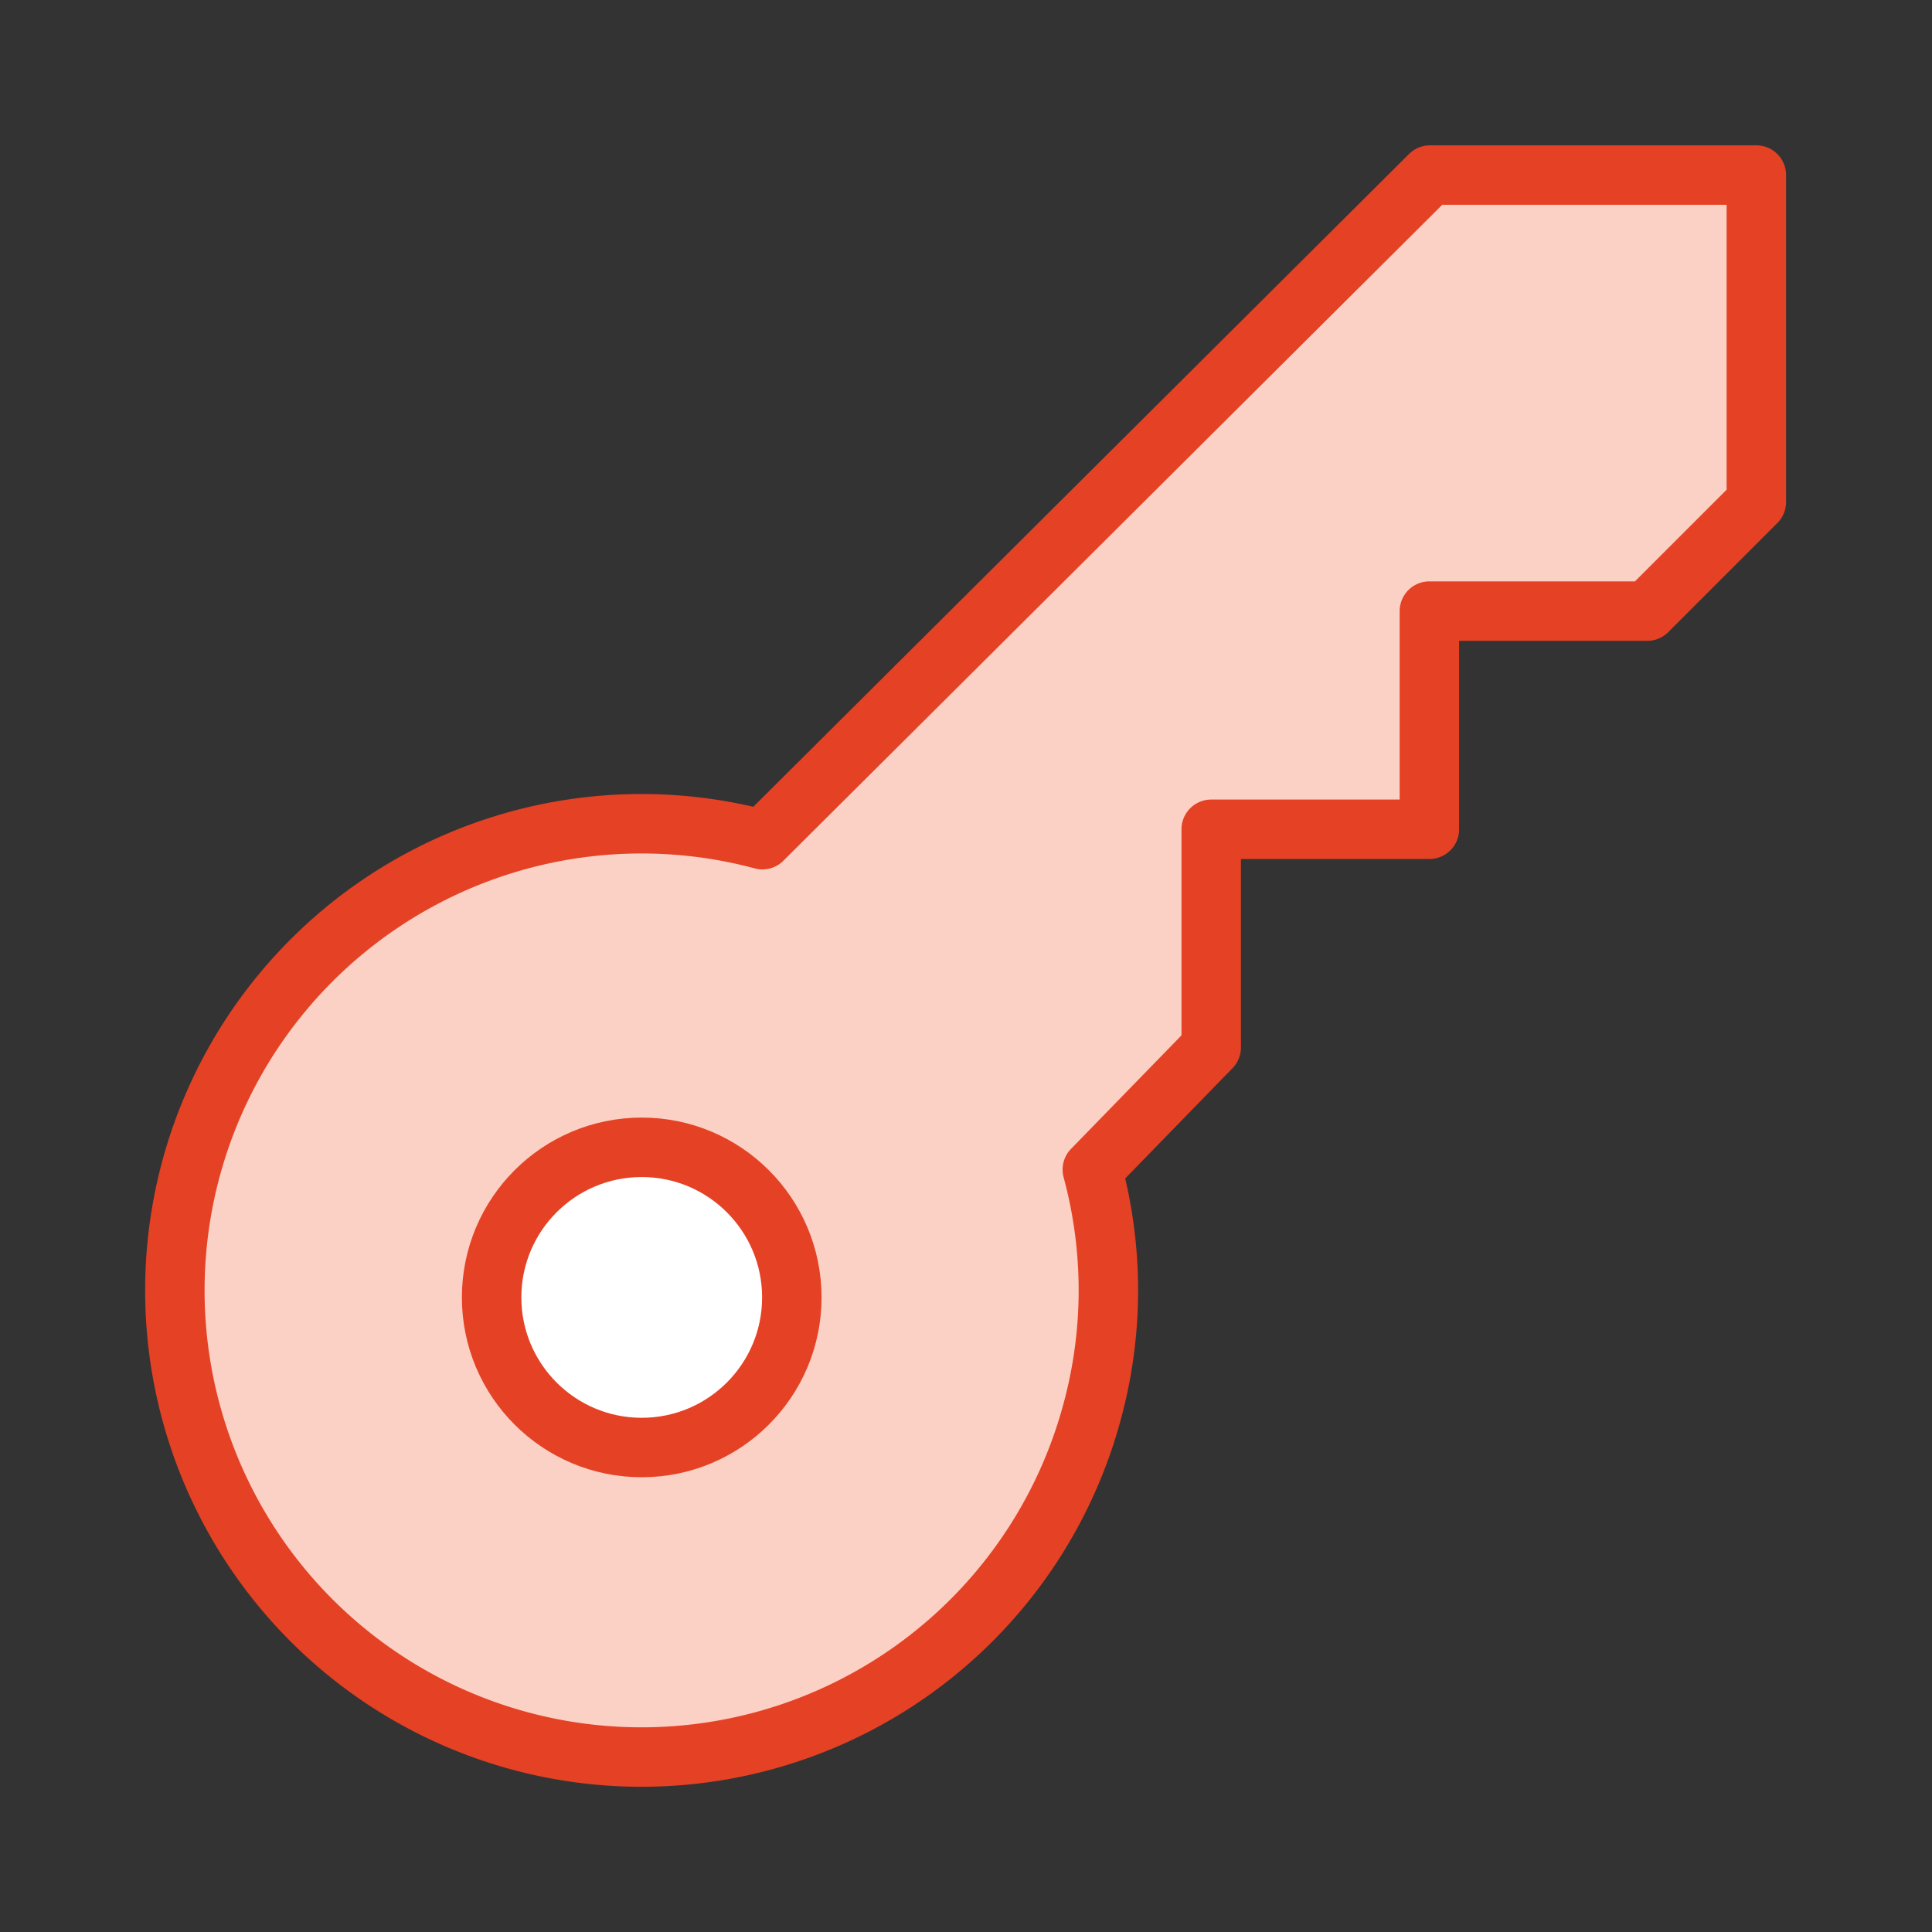
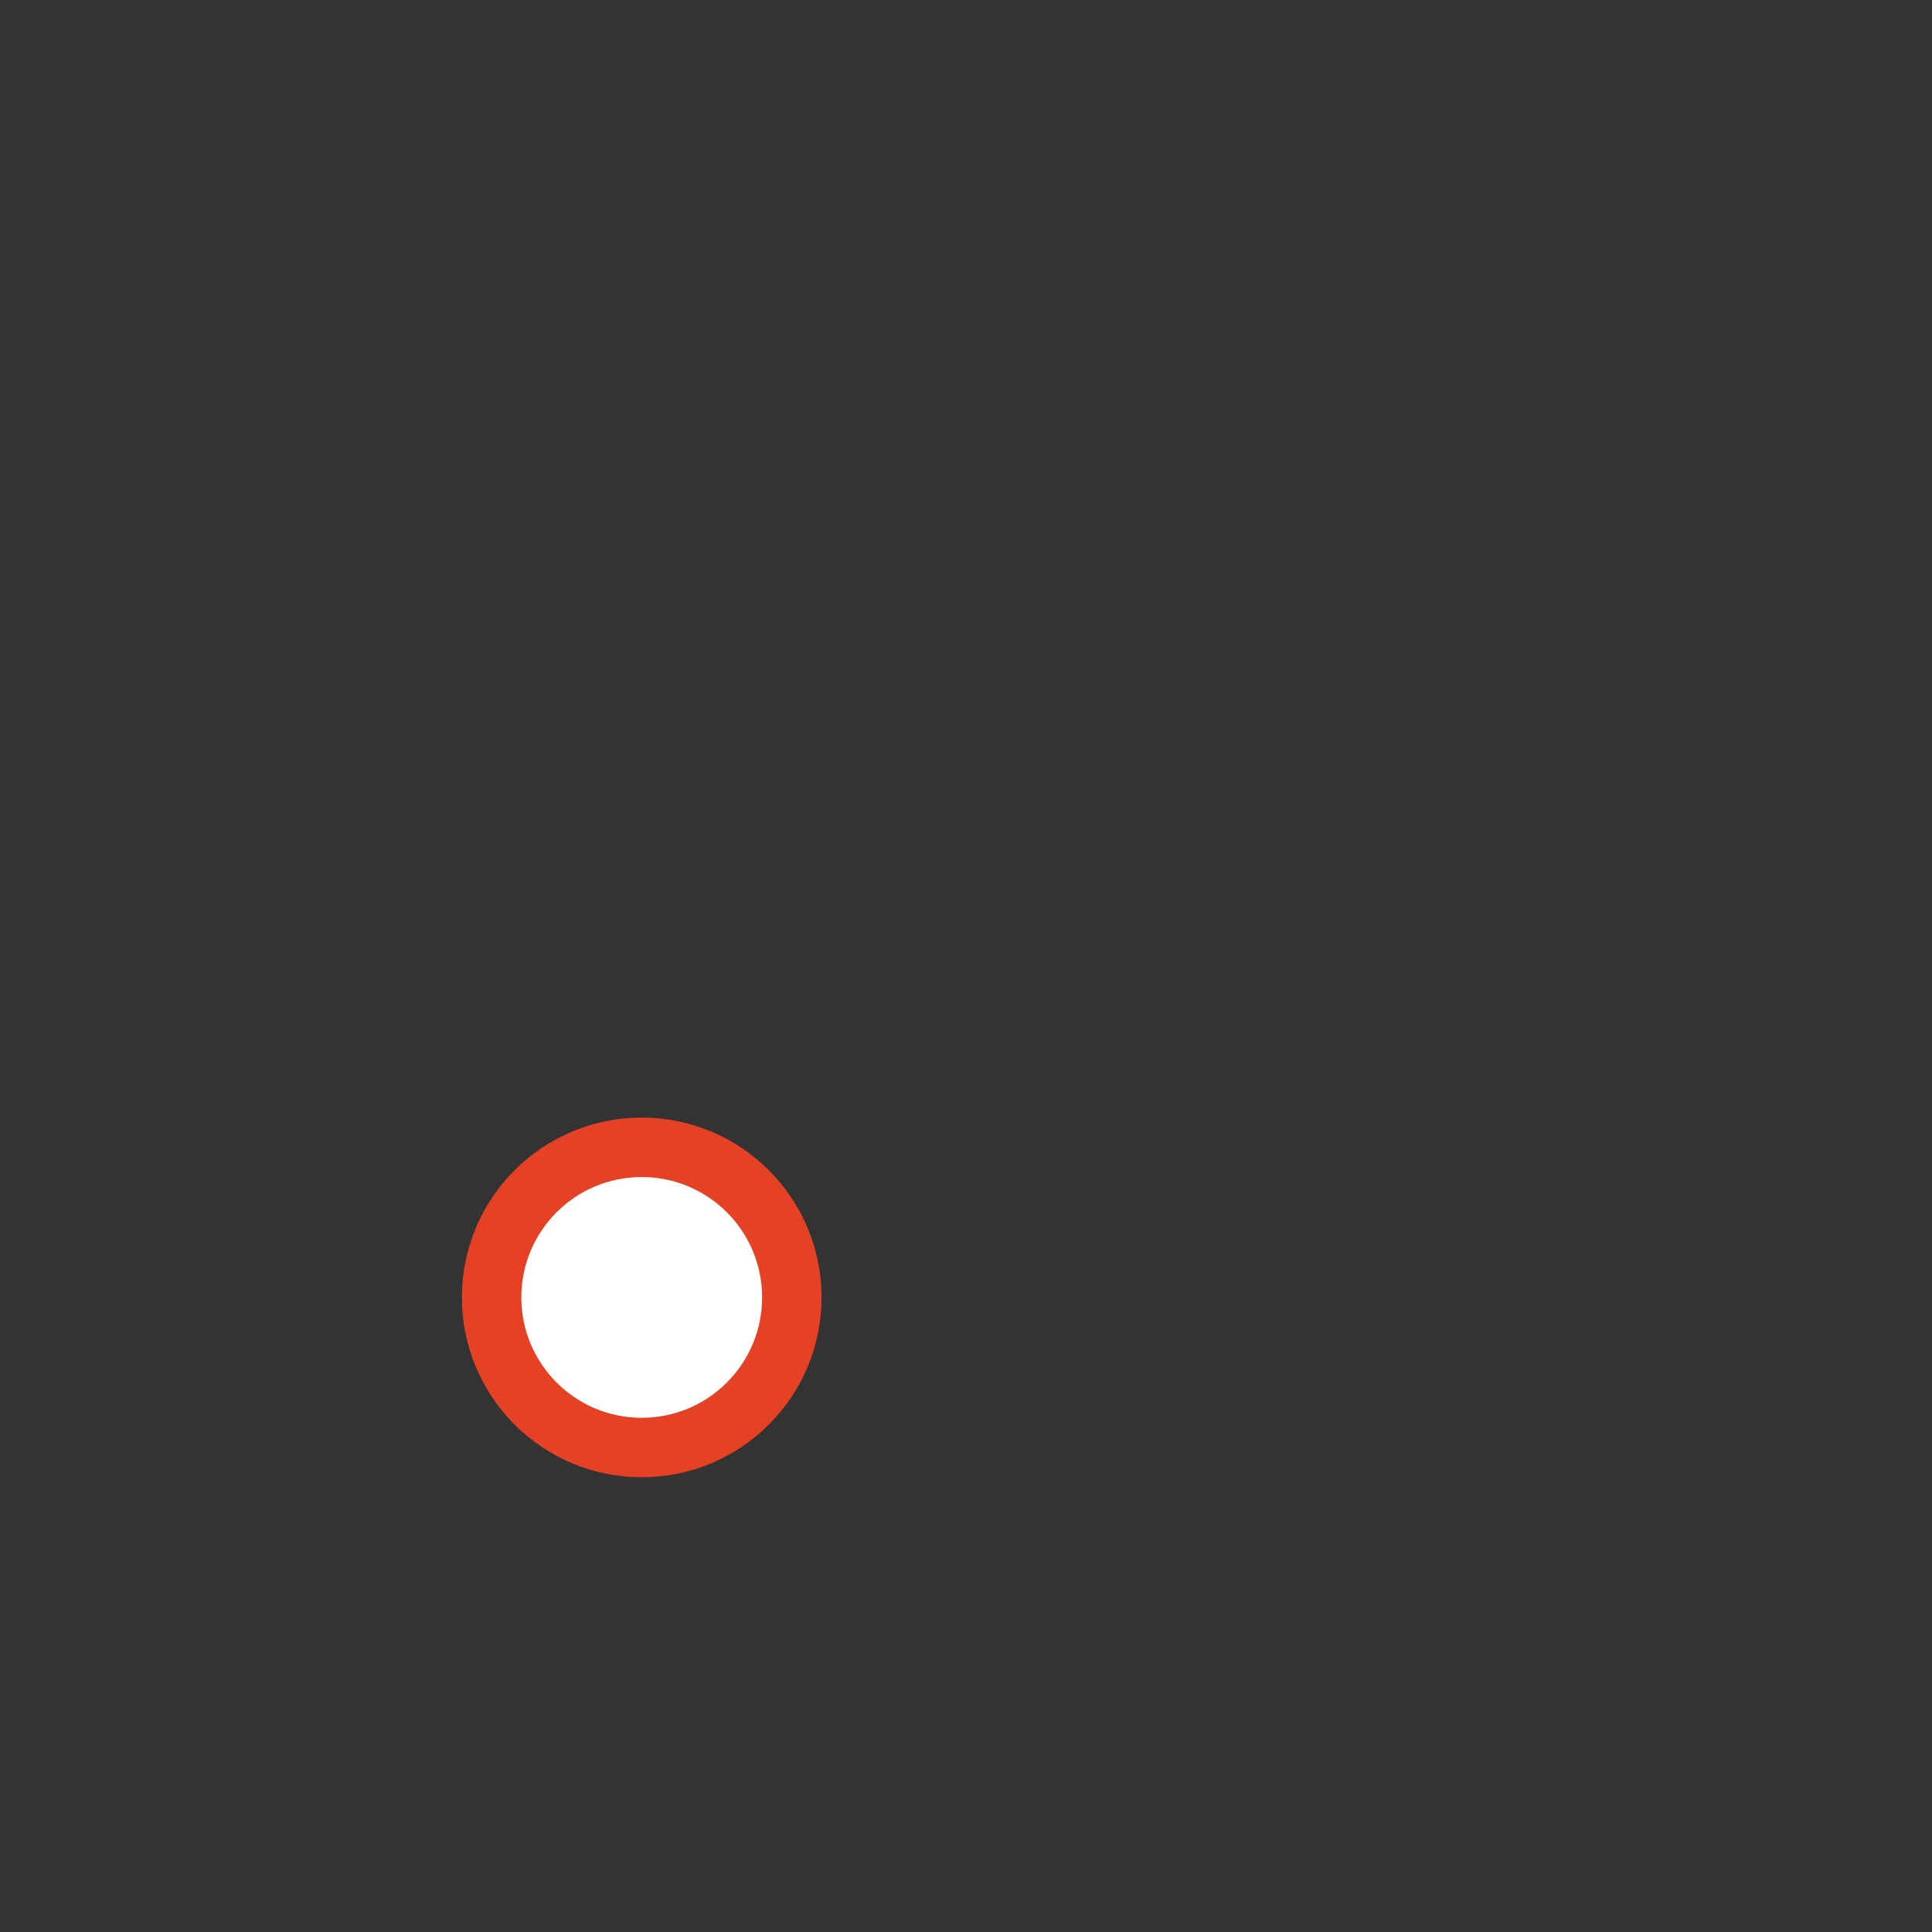
<svg xmlns="http://www.w3.org/2000/svg" id="Layer_1" data-name="Layer 1" viewBox="0 0 65 65">
  <rect x="0" y="0" width="65" height="65" fill="#333333" stroke="none" />
  <defs>
    <style>.cls-1{fill:#fad1c4;}.cls-1,.cls-2{stroke:#e54125;stroke-linecap:round;stroke-linejoin:round;stroke-width:2px;}.cls-2{fill:#fff;}</style>
  </defs>
-   <path class="cls-1" d="M48.11,5.89,25.65,28.25a15.7,15.7,0,1,0,11.1,19.22,15.53,15.53,0,0,0,0-8.12l4-4.11V27.9h7.34V20.56h7.33l3.67-3.67v-11Z" />
  <circle class="cls-2" cx="21.59" cy="43.65" r="5.05" />
</svg>